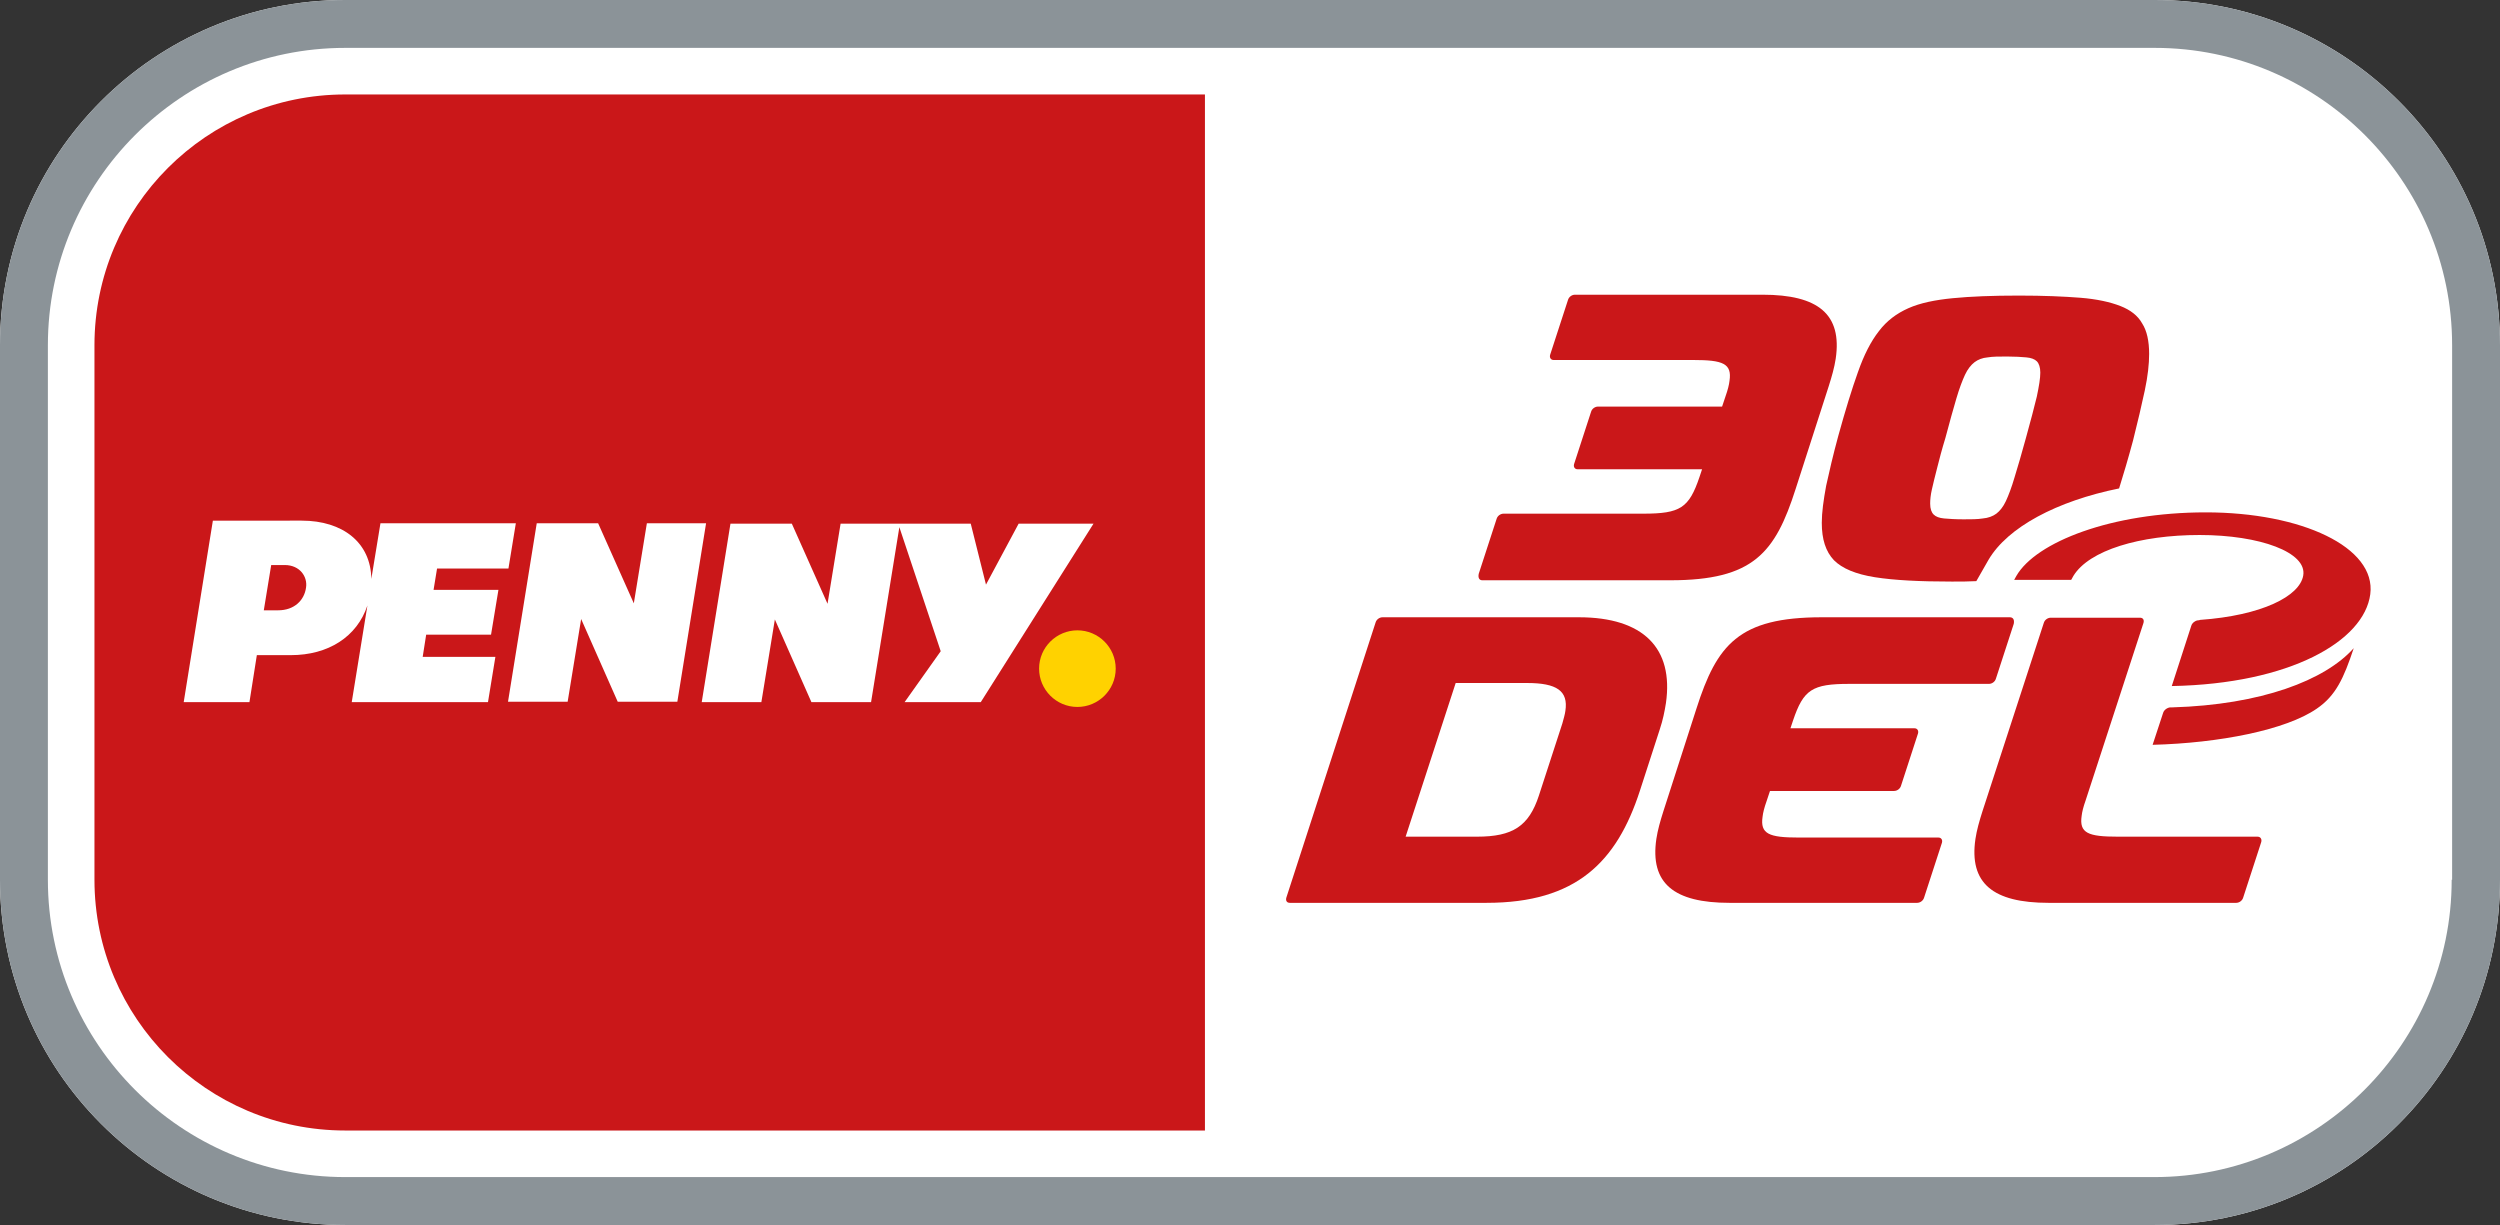
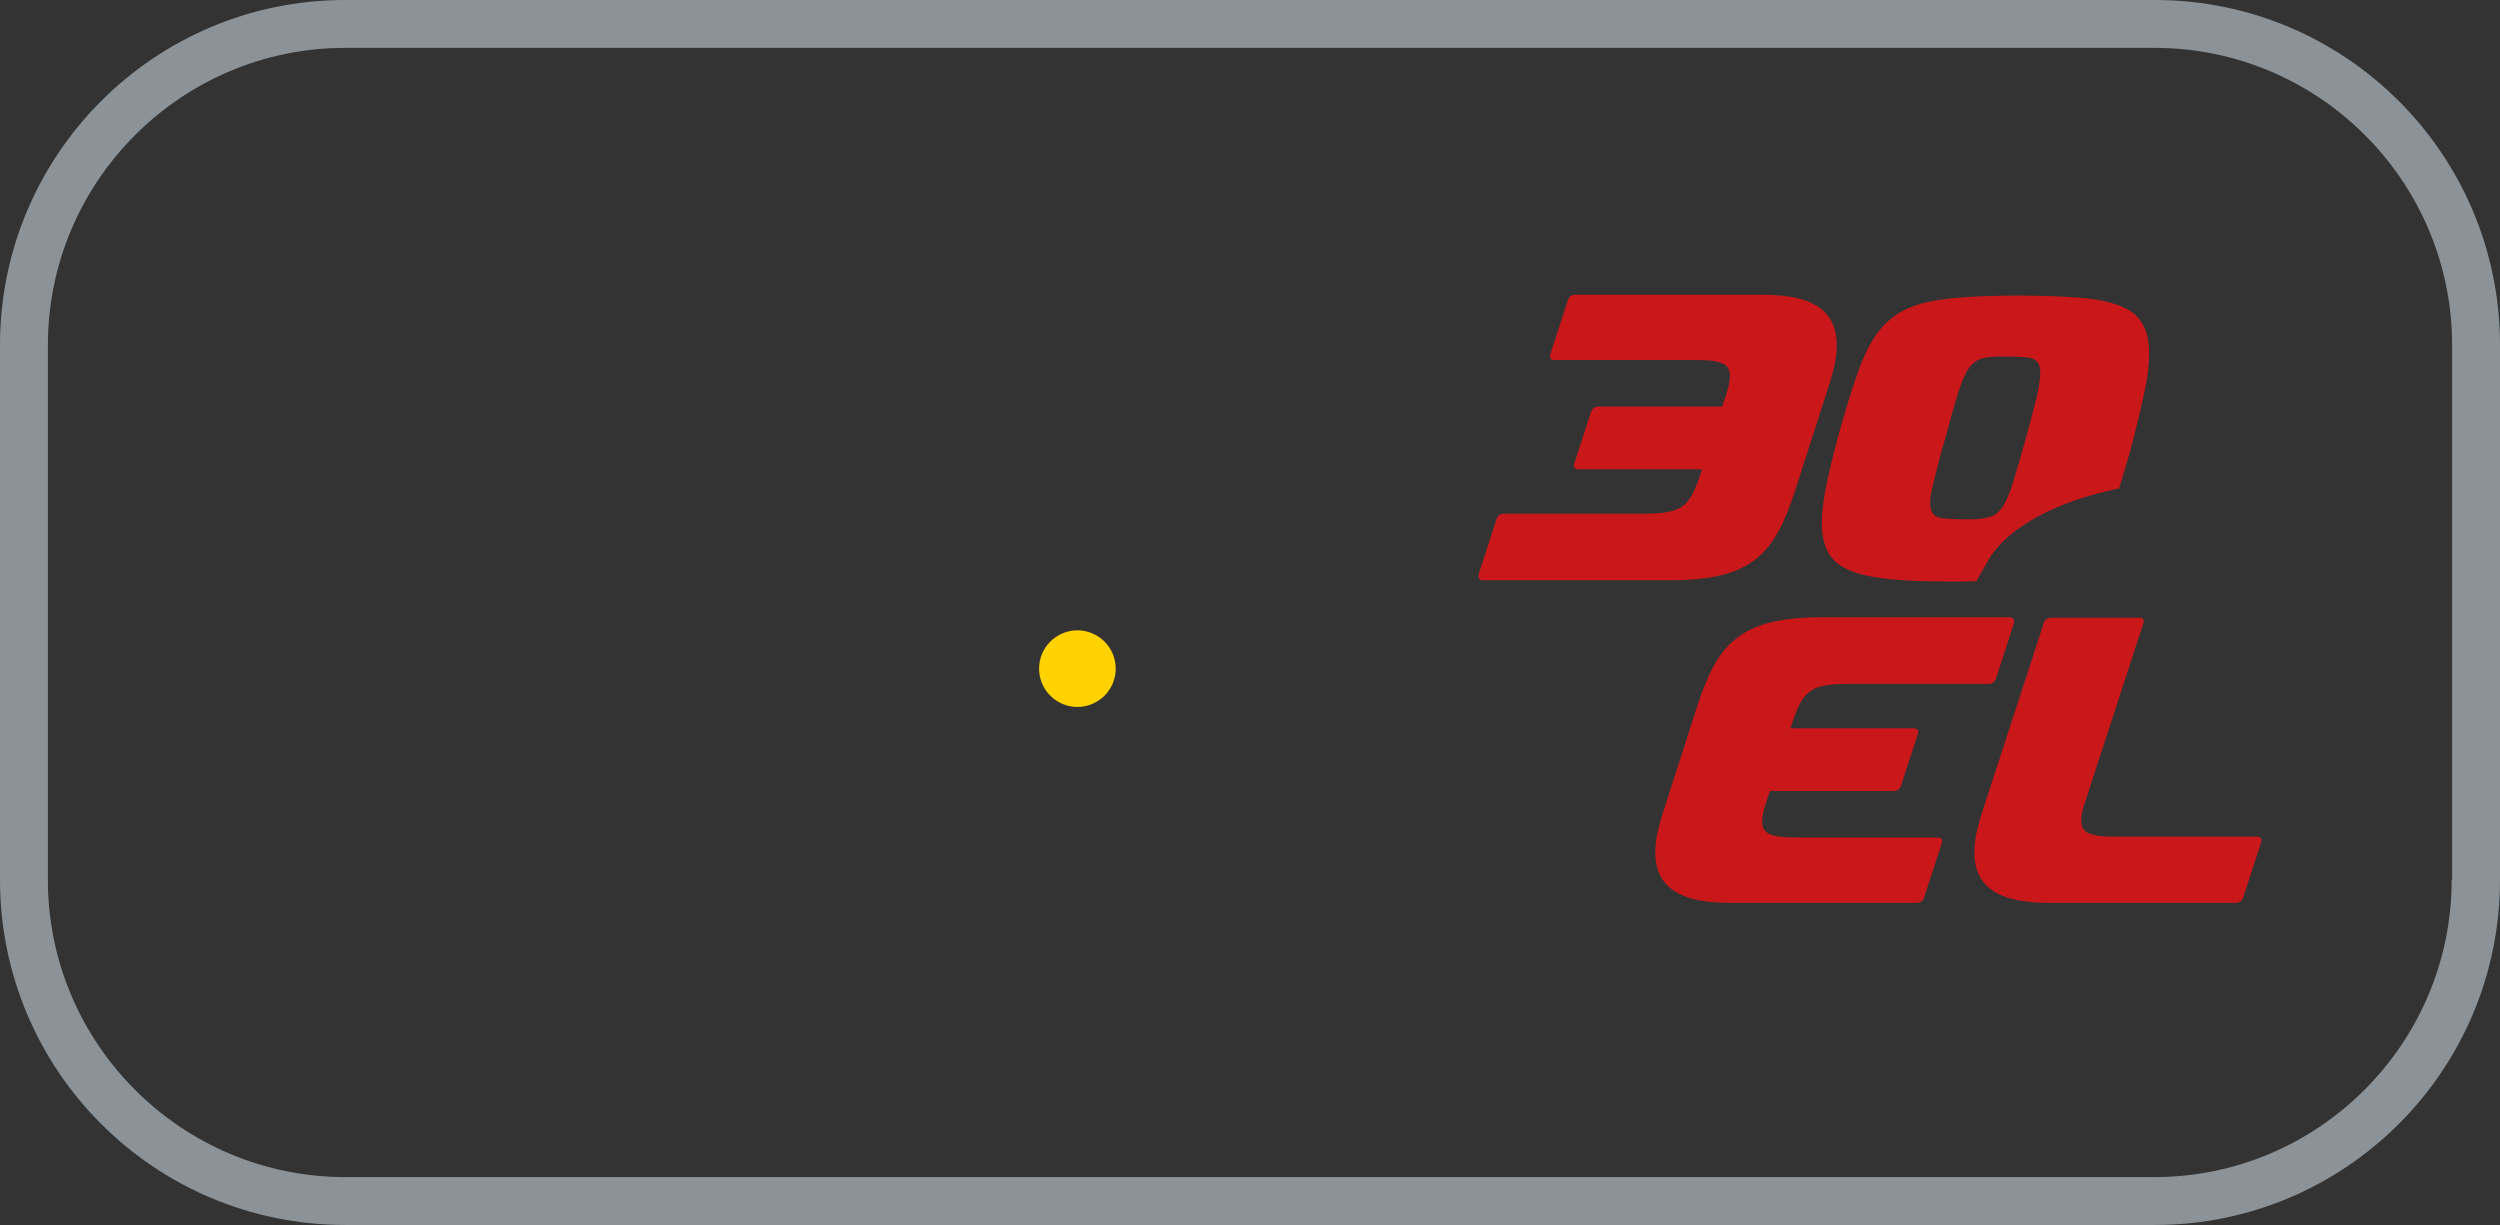
<svg xmlns="http://www.w3.org/2000/svg" version="1.1" id="Ebene_1" x="0px" y="0px" viewBox="0 0 574.3 281.5" style="enable-background:new 0 0 574.3 281.5;" xml:space="preserve">
  <rect x="0" y="0" width="574.3" height="281.5" fill="#333333" stroke="none" />
  <style type="text/css">
	.st0{fill:#FFFFFF;}
	.st1{fill:#8B9398;}
	.st2{fill:#CA1719;}
	.st3{fill:#FFD200;}
	.st4{fill-rule:evenodd;clip-rule:evenodd;fill:#CA1719;}
	.st5{fill-rule:evenodd;clip-rule:evenodd;}
</style>
  <g>
-     <path class="st0" d="M495,0H79.3C35.5,0,0,35.5,0,79.3v122.8c0,43.8,35.5,79.3,79.3,79.3H495c43.8,0,79.3-35.5,79.3-79.3V79.3   C574.3,35.5,538.8,0,495,0z" />
    <path class="st1" d="M495,0H79.3C35.5,0,0,35.5,0,79.3v122.8c0,43.8,35.5,79.3,79.3,79.3H495c43.8,0,79.3-35.5,79.3-79.3V79.3   C574.3,35.5,538.8,0,495,0z M563.2,202.1c0,37.6-30.6,68.3-68.3,68.3H79.3c-37.6,0-68.3-30.6-68.3-68.3V79.3   c0-37.6,30.6-68.3,68.3-68.3H495c37.6,0,68.3,30.6,68.3,68.3V202.1z" />
-     <path class="st2" d="M276.8,259.7H79.3c-31.8,0-57.6-25.8-57.6-57.6V79.3c0-31.8,25.8-57.6,57.6-57.6h197.5V259.7z" />
    <path class="st3" d="M256.3,153.6c0,4.9-4,8.8-8.8,8.8c-4.9,0-8.8-4-8.8-8.8c0-4.9,4-8.8,8.8-8.8   C252.3,144.8,256.3,148.7,256.3,153.6" />
-     <path class="st0" d="M69.3,119.6c9.5,0,15.9,5.1,16,13.4l2.1-12.8h31.1l-1.7,10.4h-16.4l-0.8,4.9h14.9l-1.7,10.3H97.9l-0.8,5.1   h16.7l-1.7,10.4H80.8l3.6-22.2c-2.4,7.2-9,11.4-17.6,11.4h-7.8l-1.7,10.8H42.2l6.7-41.7L69.3,119.6z M162.2,120.2l-6.6,41h-13.7   l-8.4-19l-3.1,19h-13.7l6.6-41h14.1l8.2,18.4l3-18.4H162.2z M226.5,134.3l7.5-14h17.2l-25.9,41h-17.5l8.3-11.7l-9.5-28.5l-6.5,40.2   h-13.7l-8.4-19l-3.1,19h-13.7l6.6-41h14.1l8.2,18.4l3-18.4H223L226.5,134.3z M60.6,140.2h3.3c3.7,0,6-2.3,6.4-5.2   c0.4-2.5-1.4-5.2-4.9-5.2h-3.1L60.6,140.2z" />
    <g>
      <path class="st2" d="M340.5,133.3h43.2c19.1,0,24.1-6.3,28.8-21l7.6-23.6c0.7-2.2,1.3-4.3,1.6-6.3c1.5-10.2-4-14.7-16.8-14.7    h-43.1c-0.7,0-1.4,0.5-1.6,1.2l-4.1,12.6c-0.2,0.7,0.2,1.2,0.8,1.2H389c6.8,0,8.9,0.8,8.3,4.8c-0.1,0.9-0.4,2.1-0.9,3.5l-0.8,2.4    h-13.8h-14.7c-0.7,0-1.4,0.5-1.6,1.2l-3.9,12c-0.2,0.7,0.2,1.2,0.8,1.2h14.7H391l-0.6,1.8c-2.4,7.1-4.4,8.4-12.9,8.4h-32.1    c-0.7,0-1.4,0.5-1.6,1.2l-4.1,12.6C339.5,132.7,339.8,133.3,340.5,133.3" />
-       <path class="st2" d="M382.7,161.5c-0.3,1.9-0.7,3.9-1.4,6l-4.6,14.2c-5.3,16.3-14.6,25.7-35.2,25.7h-45.2c-0.7,0-1-0.5-0.8-1.2    L316,143c0.2-0.7,0.9-1.2,1.6-1.2h45.1C377.5,141.8,384.5,148.9,382.7,161.5 M322.9,192.2h16.4c8.2,0,11.9-2.4,14.2-9.4l5.4-16.6    c0.3-1.1,0.6-2.1,0.7-2.9c0.7-4.6-2-6.4-8.8-6.4h-16.4L322.9,192.2z" />
      <path class="st2" d="M518.6,192.2l-32.1,0c-6.8,0-8.9-0.8-8.3-4.8c0.1-0.9,0.4-2.1,0.9-3.5l13.3-40.8c0.2-0.7-0.1-1.2-0.8-1.2    h-20.5c-0.7,0-1.4,0.5-1.6,1.2l-4.1,12.6c0,0-10,30.7-10,30.7c-0.7,2.2-1.3,4.3-1.6,6.3c-1.5,10.2,4,14.7,16.8,14.7l43.1,0    c0.7,0,1.4-0.5,1.6-1.2l4.1-12.6C519.7,192.8,519.3,192.2,518.6,192.2" />
      <path class="st2" d="M461.7,141.8h-43.2c-19.1,0-24.1,6.3-28.8,21l-7.6,23.6c-0.7,2.2-1.3,4.3-1.6,6.3c-1.5,10.2,4,14.7,16.8,14.7    h43.1c0.7,0,1.4-0.5,1.6-1.2l4.1-12.6c0.2-0.7-0.2-1.2-0.8-1.2h-32.1c-6.8,0-8.9-0.8-8.3-4.8c0.1-0.9,0.4-2.1,0.9-3.5l0.8-2.4    h13.8h14.7c0.7,0,1.4-0.5,1.6-1.2l3.9-12c0.2-0.7-0.2-1.2-0.8-1.2h-14.7h-13.8l0.6-1.8c2.4-7.1,4.4-8.4,12.9-8.4h32.1    c0.7,0,1.4-0.5,1.6-1.2l4.1-12.6C462.8,142.3,462.4,141.8,461.7,141.8" />
-       <path class="st4" d="M544.5,136.5c-1.4,10.8-18.5,20.6-45.6,21.1l4.5-13.9c0.2-0.6,0.8-1.1,1.5-1.2c0.2,0,0.3,0,0.5-0.1    c14.1-1,22.9-5.4,23.7-10.2c0.9-5.3-9.9-9.3-23.8-9.3c-13.7,0-25.4,3.5-29,9.4l-0.5,0.9h-13.1l0.5-0.9    c4.5-7.8,21.9-14.6,43.5-14.6C528.7,117.7,545.9,125.7,544.5,136.5 M496.9,163.8l-2.4,7.3c15.3-0.4,30.6-3.4,37.7-8.3    c4.4-3,6.2-7,8.5-13.9c-6.6,7.4-21.3,13-41.7,13.6c-0.2,0-0.4,0-0.5,0C497.8,162.6,497.1,163.1,496.9,163.8" />
      <path class="st2" d="M456.8,128.6c4.4-7.5,15.7-13.5,30-16.4c1-3.2,2.1-6.9,3.2-11c1.1-4.4,2-8.2,2.7-11.5c0.7-3.3,1-6.1,1-8.4    c0-2.9-0.5-5.3-1.6-7c-1-1.8-2.7-3.1-5-4c-2.3-0.9-5.4-1.6-9.2-1.9c-3.8-0.3-8.5-0.5-14.1-0.5c-6.1,0-11.1,0.2-15.2,0.6    c-4.1,0.4-7.5,1.1-10.2,2.3c-2.7,1.2-5,2.9-6.8,5.3c-1.8,2.3-3.4,5.4-4.8,9.4c-1.4,3.9-2.9,8.8-4.5,14.6    c-1.2,4.4-2.1,8.3-2.8,11.5c-0.6,3.3-1,6.1-1,8.5c0,3.8,0.9,6.6,2.8,8.6c1.9,1.9,5,3.2,9.4,3.9c4.4,0.7,10.3,1,17.7,1    c2,0,3.8,0,5.6-0.1L456.8,128.6z M446.6,119.1c-1.1-0.1-1.9-0.4-2.4-0.9c-0.5-0.5-0.8-1.3-0.8-2.5c0-0.9,0.1-2,0.4-3.3    c0.3-1.3,0.7-3,1.2-4.9c0.5-2,1.1-4.3,1.9-6.9c1-3.7,1.8-6.7,2.5-9c0.7-2.4,1.4-4.2,2-5.5c0.6-1.3,1.4-2.3,2.2-2.9    c0.8-0.6,1.8-1,3-1.1c1.2-0.2,2.6-0.2,4.5-0.2c1.8,0,3.3,0.1,4.4,0.2c1.1,0.1,1.9,0.4,2.4,0.9c0.5,0.5,0.8,1.4,0.8,2.6    c0,1.3-0.3,3.1-0.8,5.5c-0.6,2.4-1.4,5.6-2.5,9.5c-1,3.7-1.9,6.7-2.6,9c-0.7,2.4-1.4,4.2-2,5.5c-0.6,1.3-1.4,2.3-2.2,2.9    c-0.8,0.6-1.9,1-3.1,1.1c-1.2,0.2-2.7,0.2-4.4,0.2C449.2,119.3,447.7,119.2,446.6,119.1z" />
    </g>
  </g>
</svg>